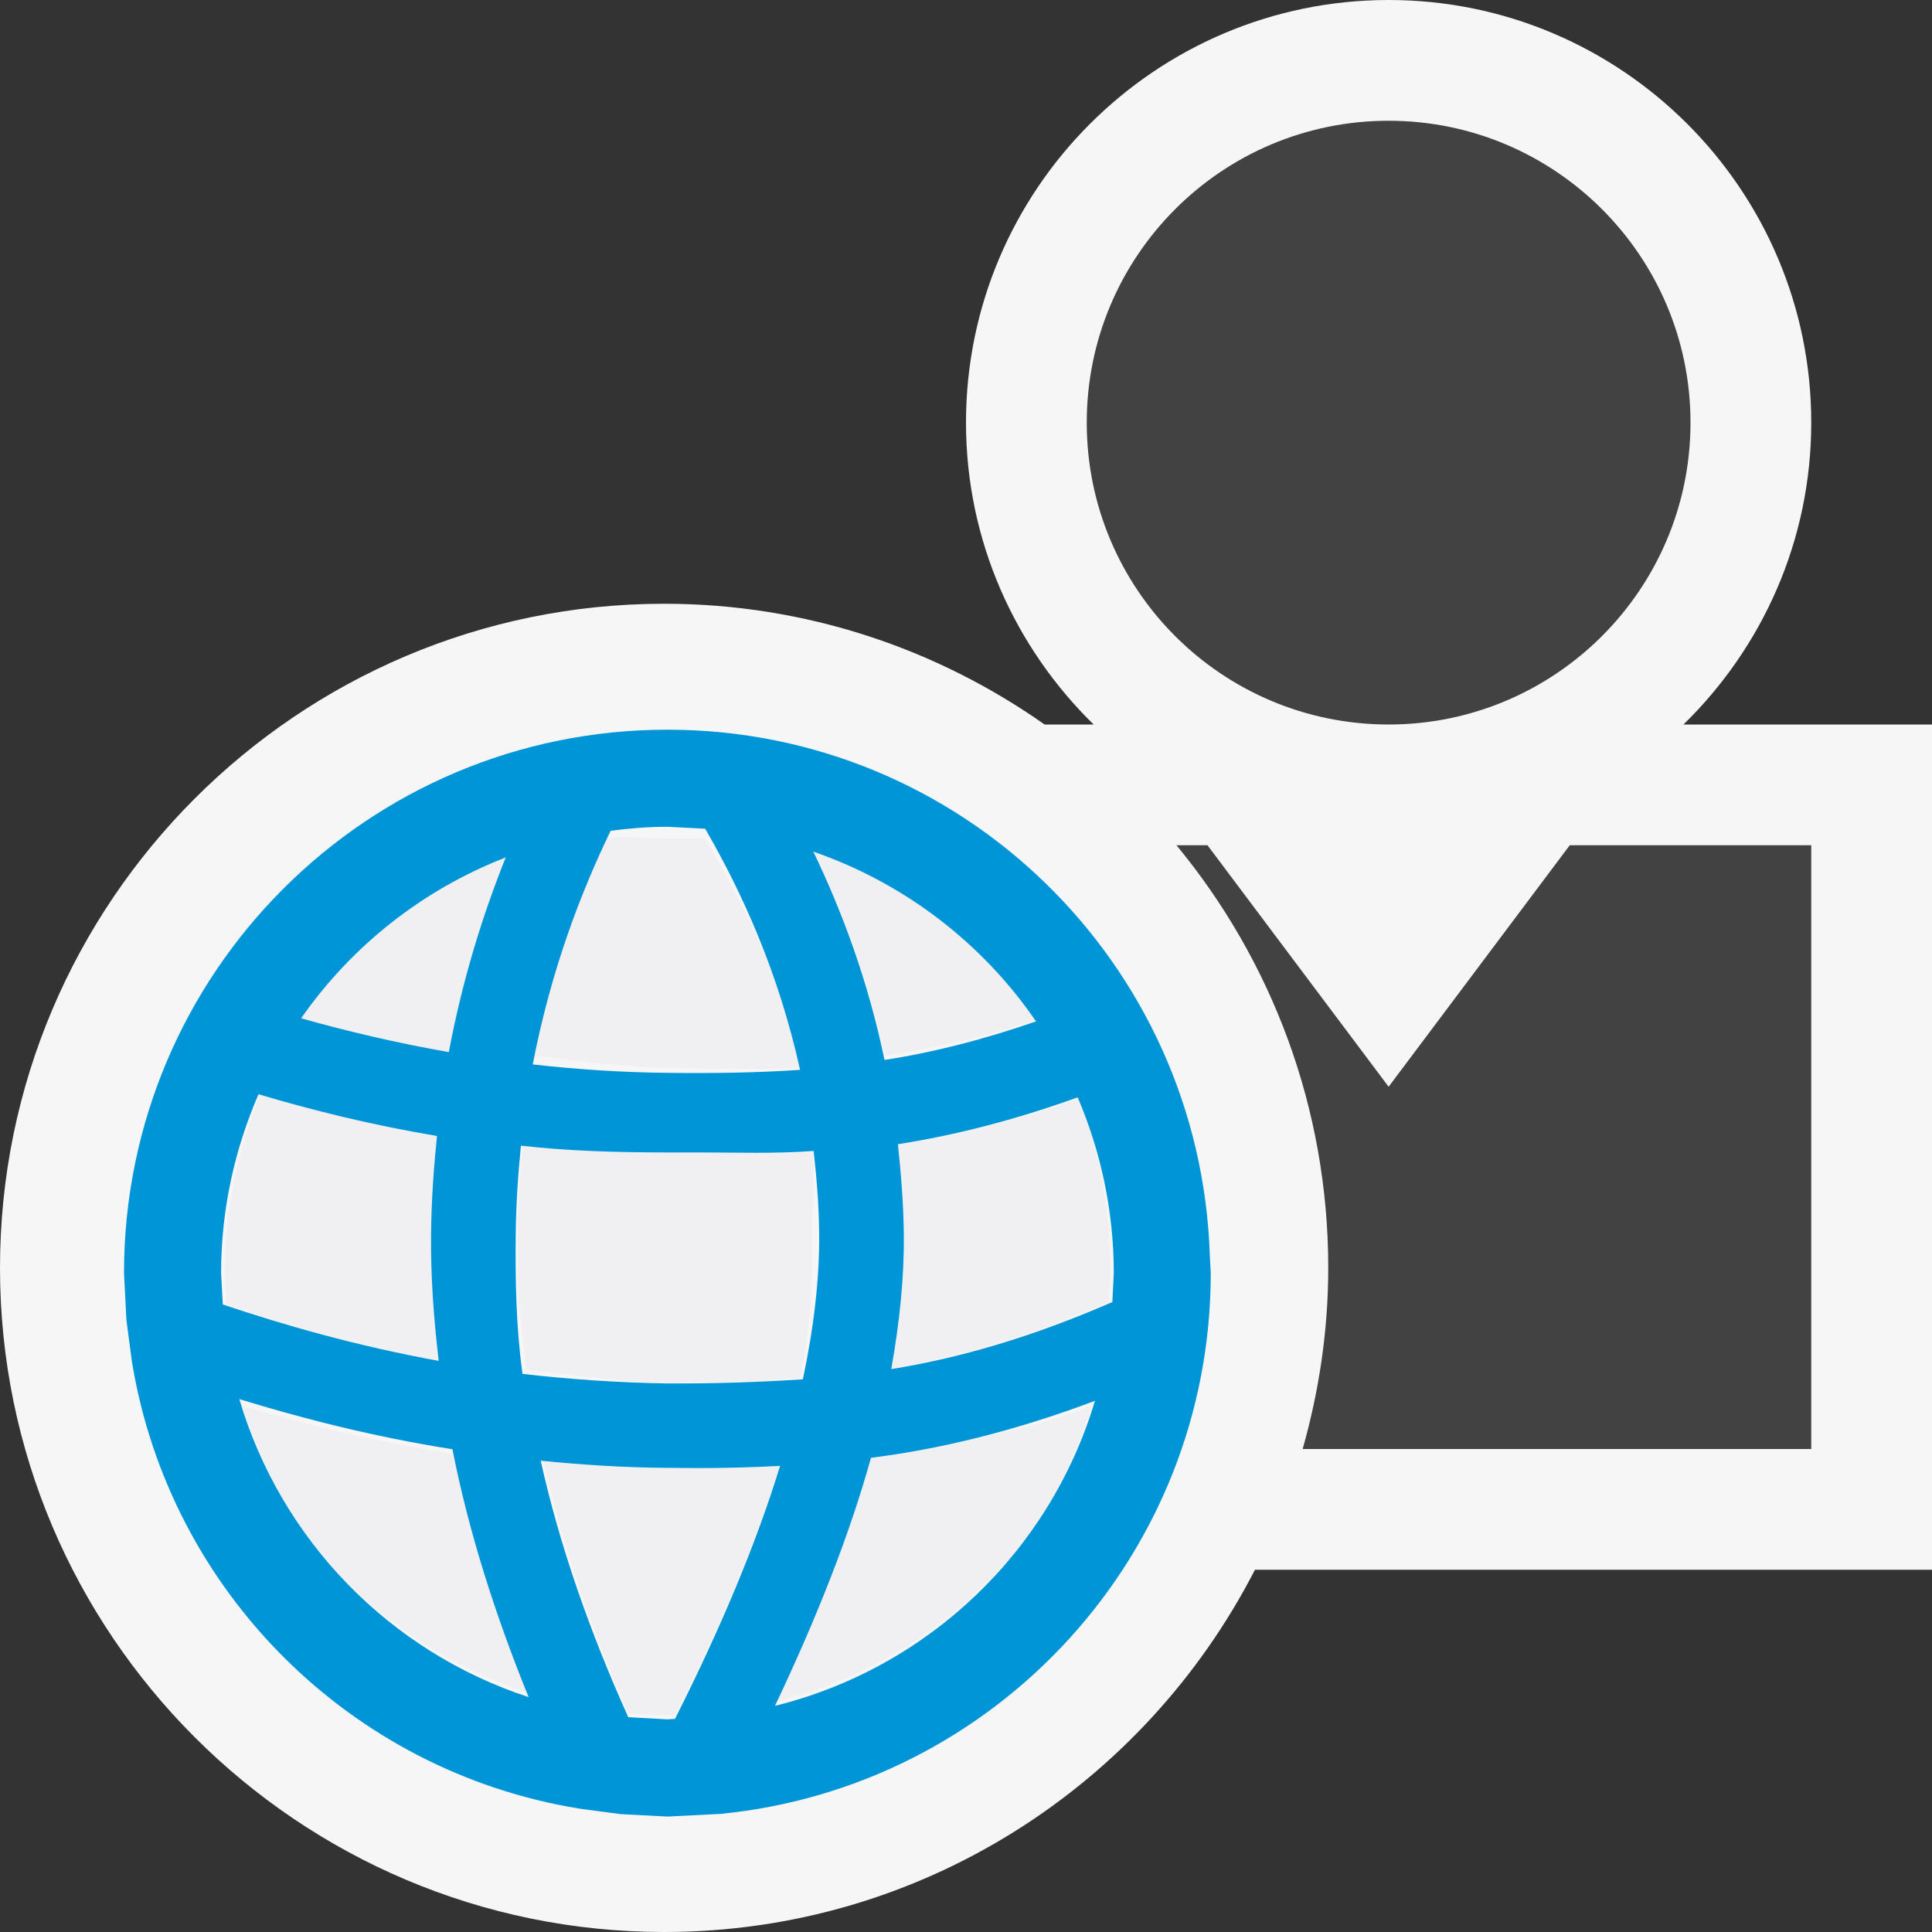
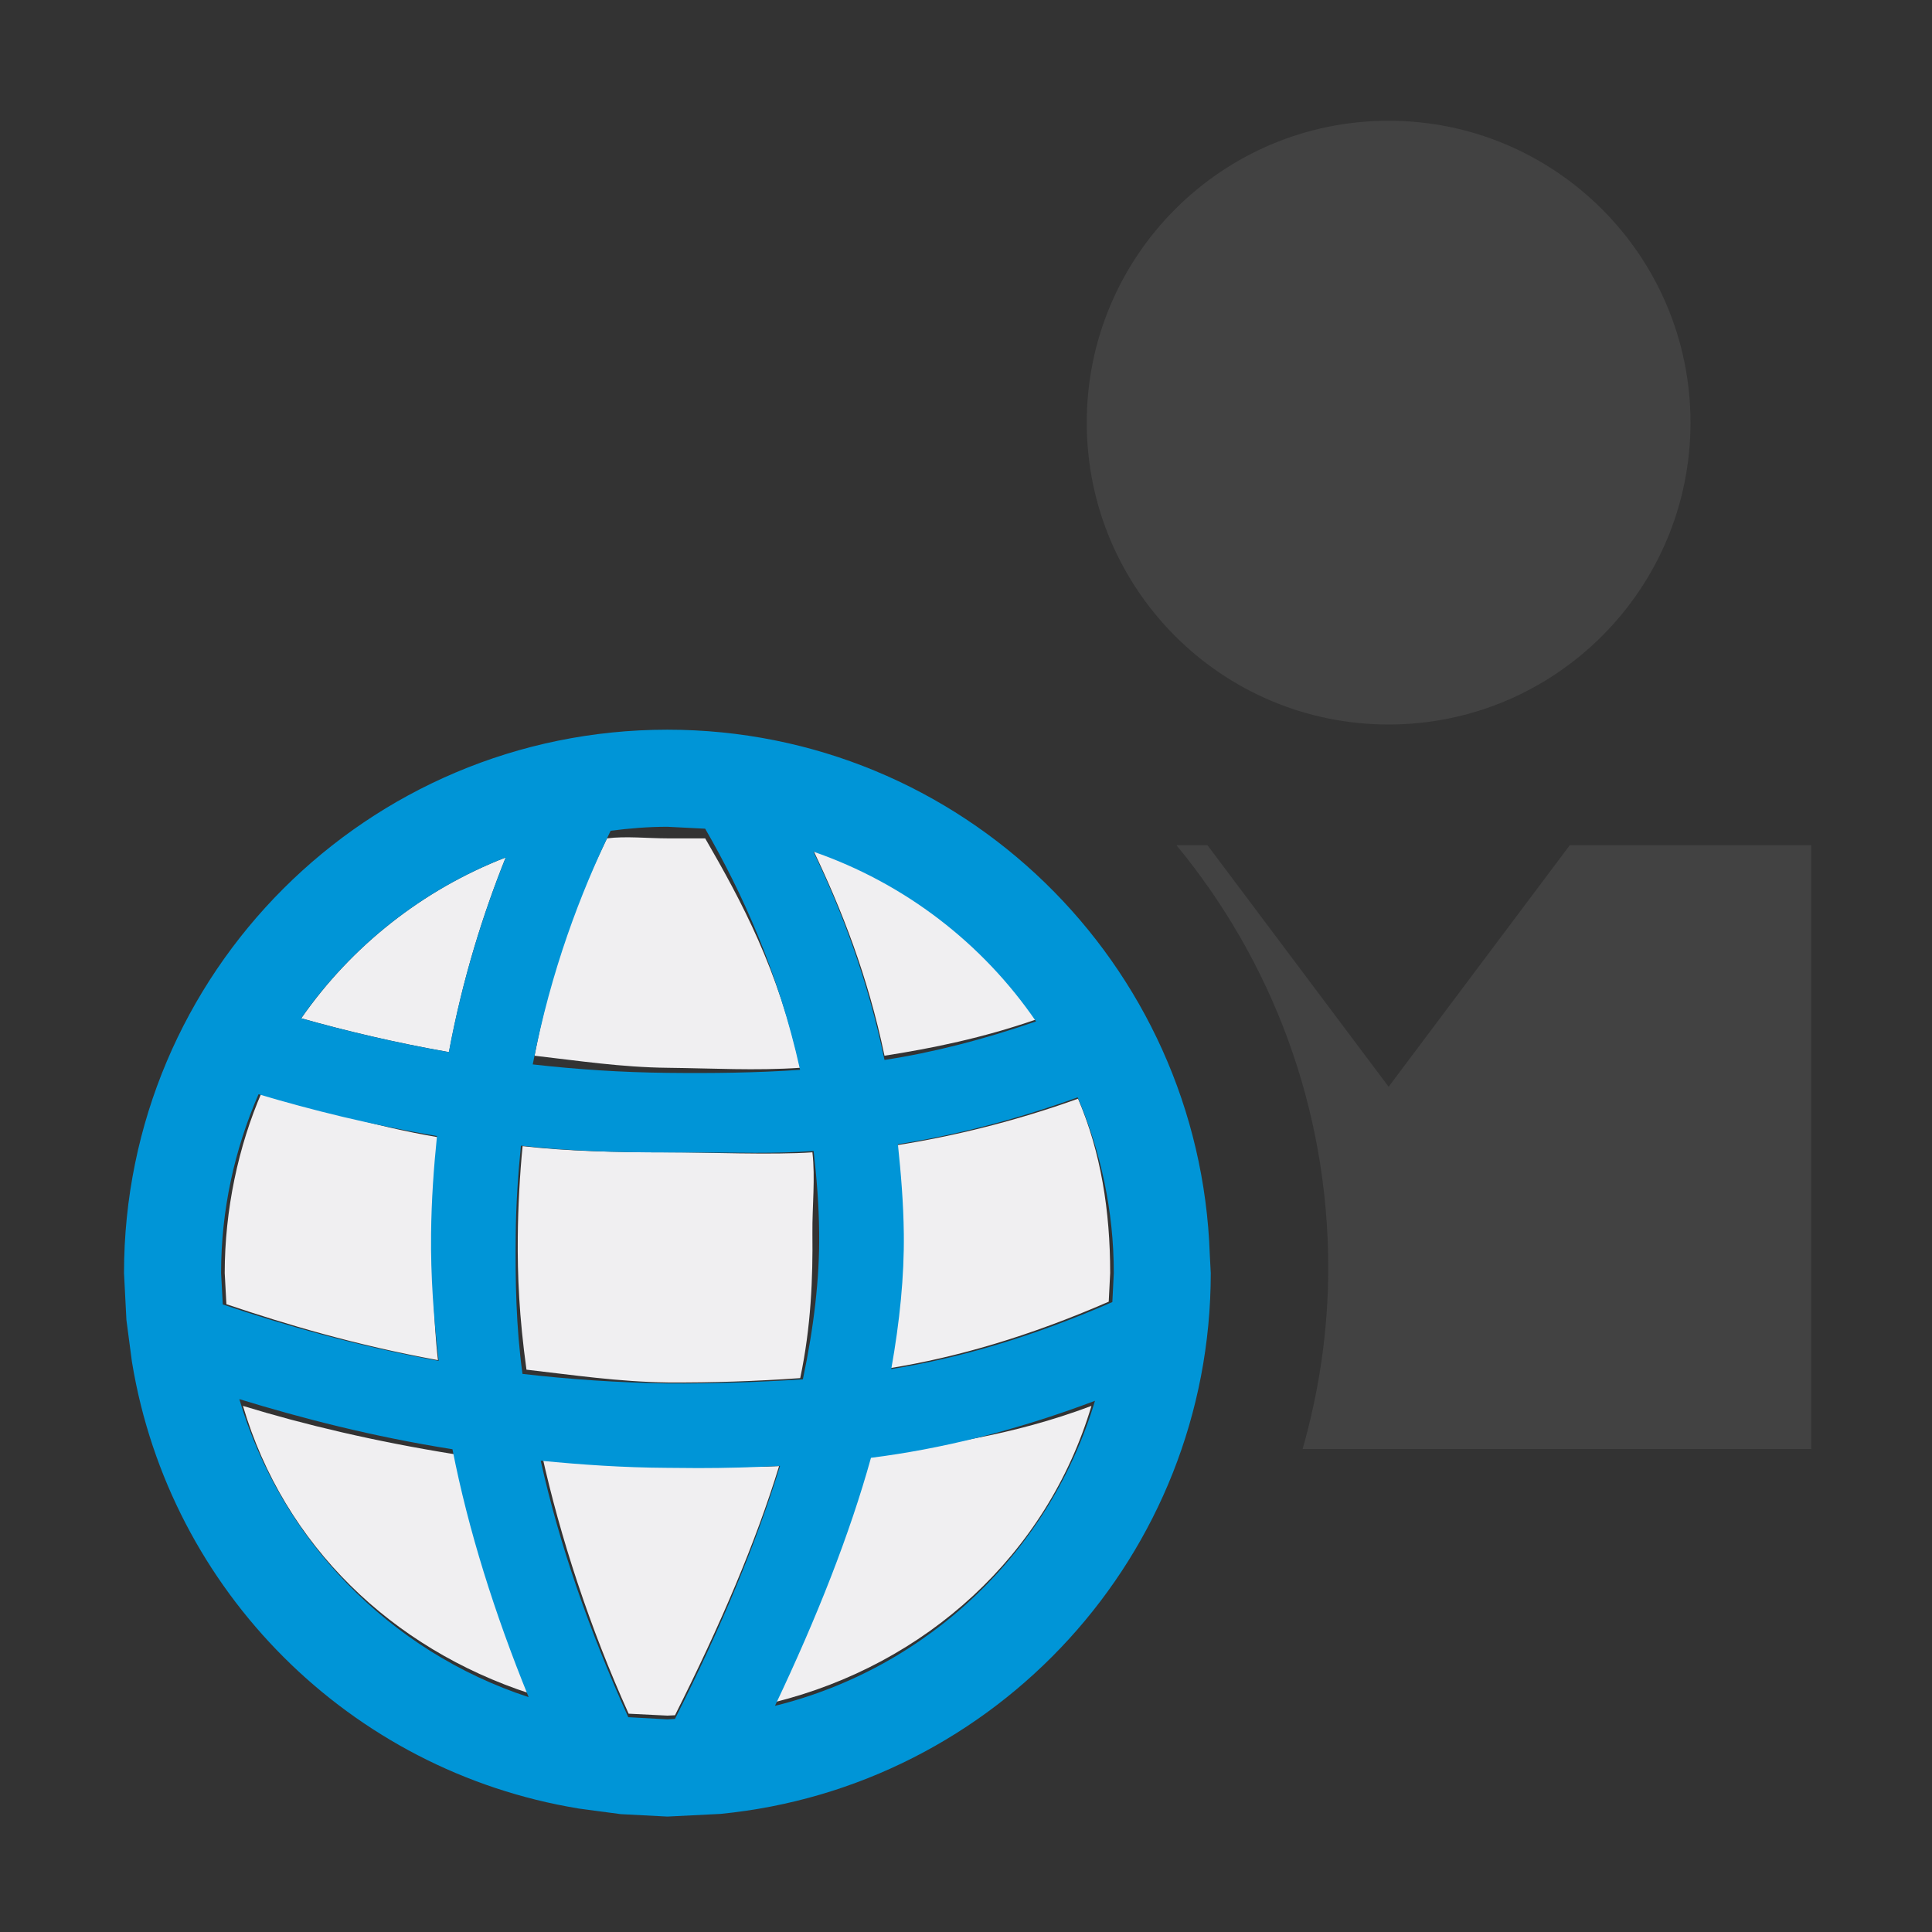
<svg xmlns="http://www.w3.org/2000/svg" viewBox="0 0 16 16" enable-background="new 0 0 16 16">
  <rect x="0" y="0" width="16" height="16" fill="#333333" stroke="none" />
  <style type="text/css">.icon-canvas-transparent{opacity:0;fill:#F6F6F6;} .icon-vs-out{fill:#F6F6F6;} .icon-vs-bg{fill:#424242;} .icon-vs-fg{fill:#F0EFF1;} .icon-asp-html-wpf-blue{fill:#0095D7;}</style>
  <path class="icon-canvas-transparent" d="M16 16h-16v-16h16v16z" id="canvas" />
-   <path class="icon-vs-out" d="M16 13h-5.607c-.913 1.778-2.761 3-4.893 3-3.032 0-5.5-2.467-5.5-5.5 0-3.032 2.468-5.5 5.5-5.5 1.172 0 2.258.372 3.151 1h.406c-.65-.636-1.057-1.52-1.057-2.5 0-1.93 1.57-3.5 3.5-3.5s3.5 1.57 3.5 3.5c0 .979-.407 1.864-1.058 2.5h2.058v7z" id="outline" />
  <path class="icon-vs-bg" d="M9 3.5c0-1.38 1.119-2.5 2.5-2.5 1.379 0 2.5 1.12 2.5 2.5s-1.121 2.5-2.5 2.5c-1.381 0-2.5-1.119-2.5-2.5m4 3.5l-1.5 2-1.5-2h-.257c.785.951 1.257 2.17 1.257 3.5 0 .521-.077 1.023-.212 1.5h4.212v-5h-2z" id="iconBg" />
  <path class="icon-vs-fg" d="M7.428 9.484c.463-.073.977-.197 1.5-.385.189.442.266.93.266 1.443l-.012.238c-.662.288-1.258.461-1.816.551.07-.391.107-.762.104-1.111-.004-.255-.017-.497-.042-.736zm-1.838 4.721c.379-.754.668-1.43.862-2.063-.226.012-.839.002-.925 0-.356-.002-.707-.066-1.04-.1.152.688.398 1.439.719 2.15l.321.016.063-.003zm1.037-2.792c.09-.426.105-.83.101-1.198-.002-.229.025-.455 0-.672-.321.023-.889 0-1.2 0-.416 0-.816-.008-1.2-.051-.023.229-.038.506-.04.751-.003.323.011.658.072 1.1.376.043.766.101 1.172.106.37.002.722-.01 1.095-.036zm-4.752-.612c.496.167 1.067.338 1.752.463-.041-.353-.045-.781-.042-1.121.003-.279.015-.465.042-.725-.542-.092-1.022-.246-1.458-.375-.196.45-.308.979-.308 1.5l.014.258zm2.513 3.224c-.28-.688-.495-1.315-.626-1.982-.658-.106-1.241-.244-1.75-.4.342 1.157 1.234 2.009 2.376 2.382zm4.651-2.382c-.664.25-1.271.328-1.84.4-.174.625-.441 1.323-.789 2.055 1.258-.312 2.26-1.221 2.629-2.455zm-2.303-4.6c.235.492.451 1.039.589 1.7.398-.062.813-.147 1.255-.3-.443-.648-1.087-1.138-1.844-1.4zm-1.709-.1c-.246.51-.45 1.019-.6 1.8.359.041.718.096 1.104.1.366.004.728.025 1.095 0-.179-.811-.484-1.378-.786-1.9h-.313c-.159 0-.346-.02-.5 0zm-2.532 1.49c.372.105.779.202 1.223.28.114-.613.284-1.148.47-1.612-.688.267-1.277.734-1.693 1.332z" id="iconFg" />
  <path class="icon-asp-html-wpf-blue" d="M10.027 10.543l-.008-.152c-.081-2.414-2.057-4.348-4.492-4.348-2.485 0-4.5 2.015-4.5 4.5l.02.389.045.341.002.013c.313 1.891 1.803 3.38 3.696 3.691l.013.002.338.045.386.02.439-.022c2.279-.223 4.061-2.142 4.061-4.479zm-2.591-1.067c.467-.073.961-.198 1.489-.388.19.445.299.938.299 1.455l-.012.24c-.668.291-1.269.465-1.831.555.07-.393.108-.768.104-1.119-.003-.259-.024-.503-.049-.743zm1.144-1.017c-.441.152-.856.258-1.255.319-.137-.661-.353-1.233-.589-1.725.757.262 1.401.759 1.844 1.406zm-3.053 5.78l-.324-.018c-.323-.717-.571-1.43-.725-2.124.336.033.686.057 1.045.059l.259.002c.224 0 .45-.006.678-.018-.196.638-.487 1.335-.87 2.095l-.063.004zm.004-2.782c-.41-.006-.825-.035-1.204-.079-.054-.392-.06-.778-.056-1.153.002-.247.02-.507.043-.737.387.044.79.056 1.209.056h.259c.314 0 .632.012.956-.012.025.219.044.451.046.683.004.372-.044.778-.135 1.208-.376.024-.744.036-1.118.034zm-.004-4.61l.313.016c.302.522.607 1.187.786 1.997-.367.025-.729.029-1.095.025-.386-.004-.759-.029-1.119-.07.151-.783.399-1.425.645-1.935.153-.02.311-.033.47-.033zm-1.339.254c-.186.465-.356 1-.471 1.612-.444-.078-.851-.175-1.223-.28.417-.598 1.006-1.065 1.694-1.332zm-2.357 3.442c0-.525.112-1.025.31-1.481.44.131.932.254 1.478.346-.027.262-.046.529-.049.811-.004.342.021.694.063 1.051-.691-.126-1.288-.299-1.788-.467l-.014-.26zm.151 1.044c.513.157 1.101.31 1.765.415.132.673.349 1.359.631 2.053-1.151-.377-2.051-1.301-2.396-2.468zm4.436 2.54c.35-.737.62-1.424.795-2.054.574-.073 1.186-.22 1.855-.472-.372 1.245-1.382 2.213-2.65 2.526z" id="colorImportance" />
</svg>